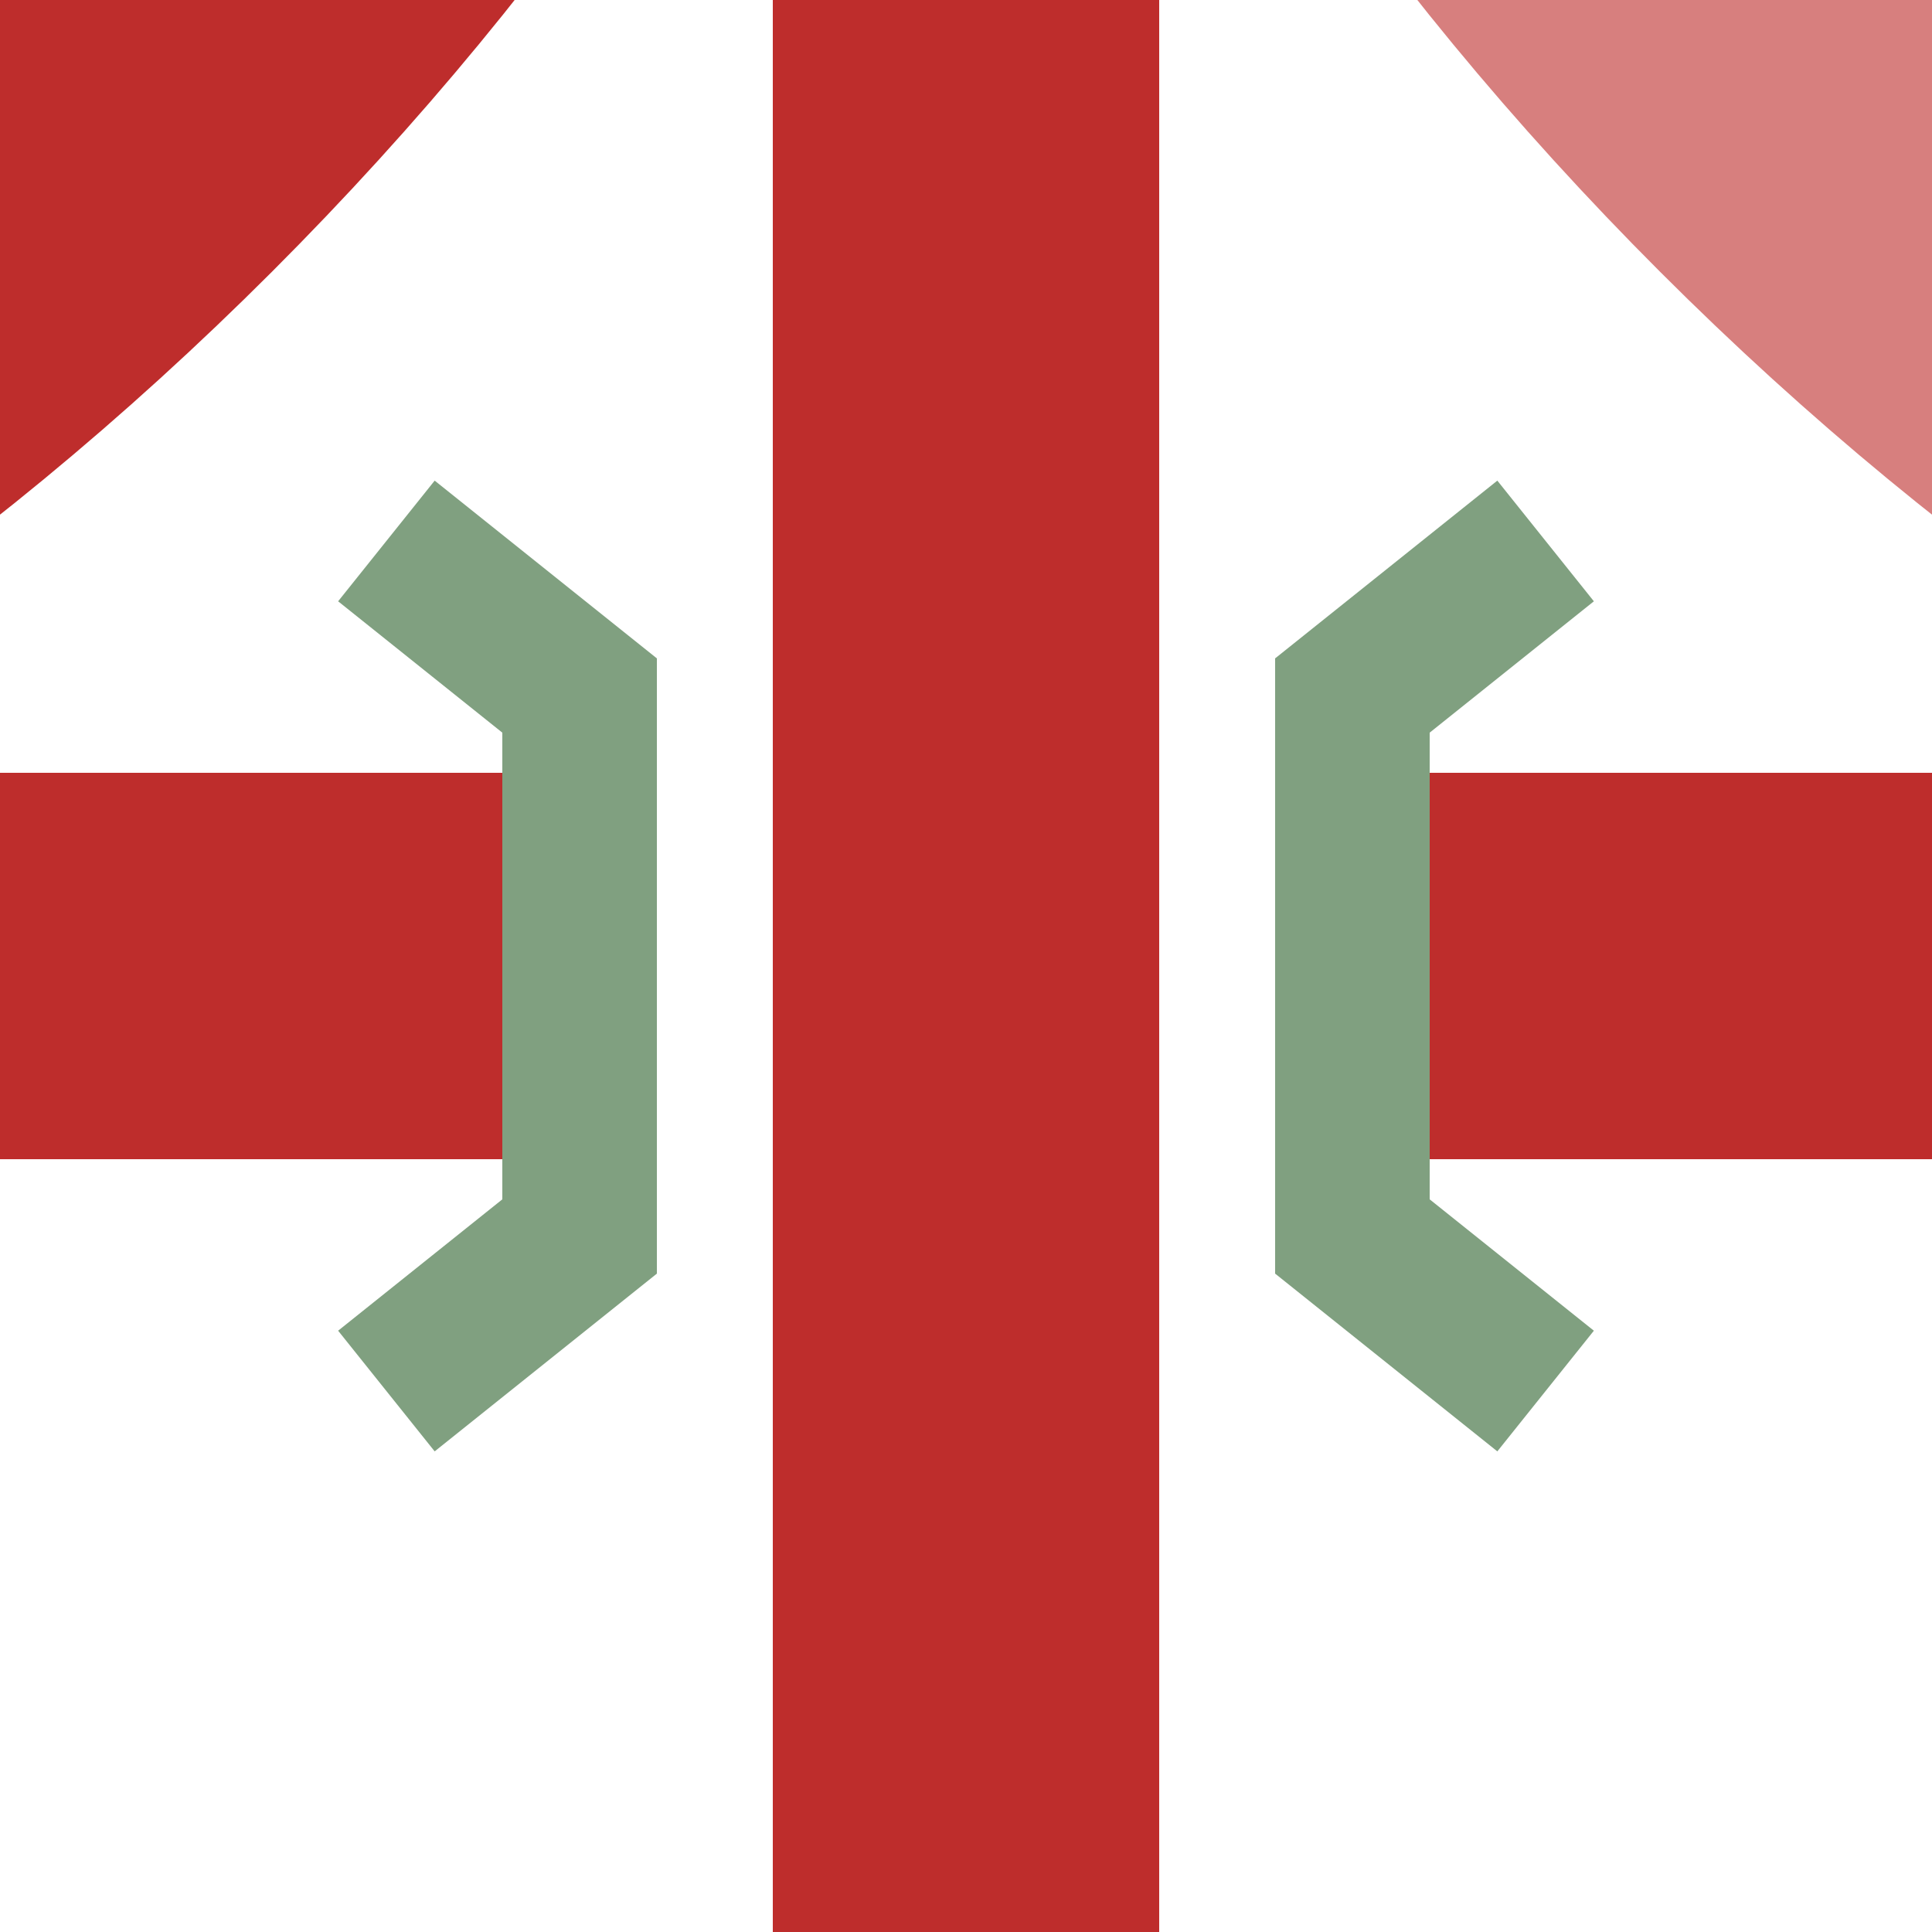
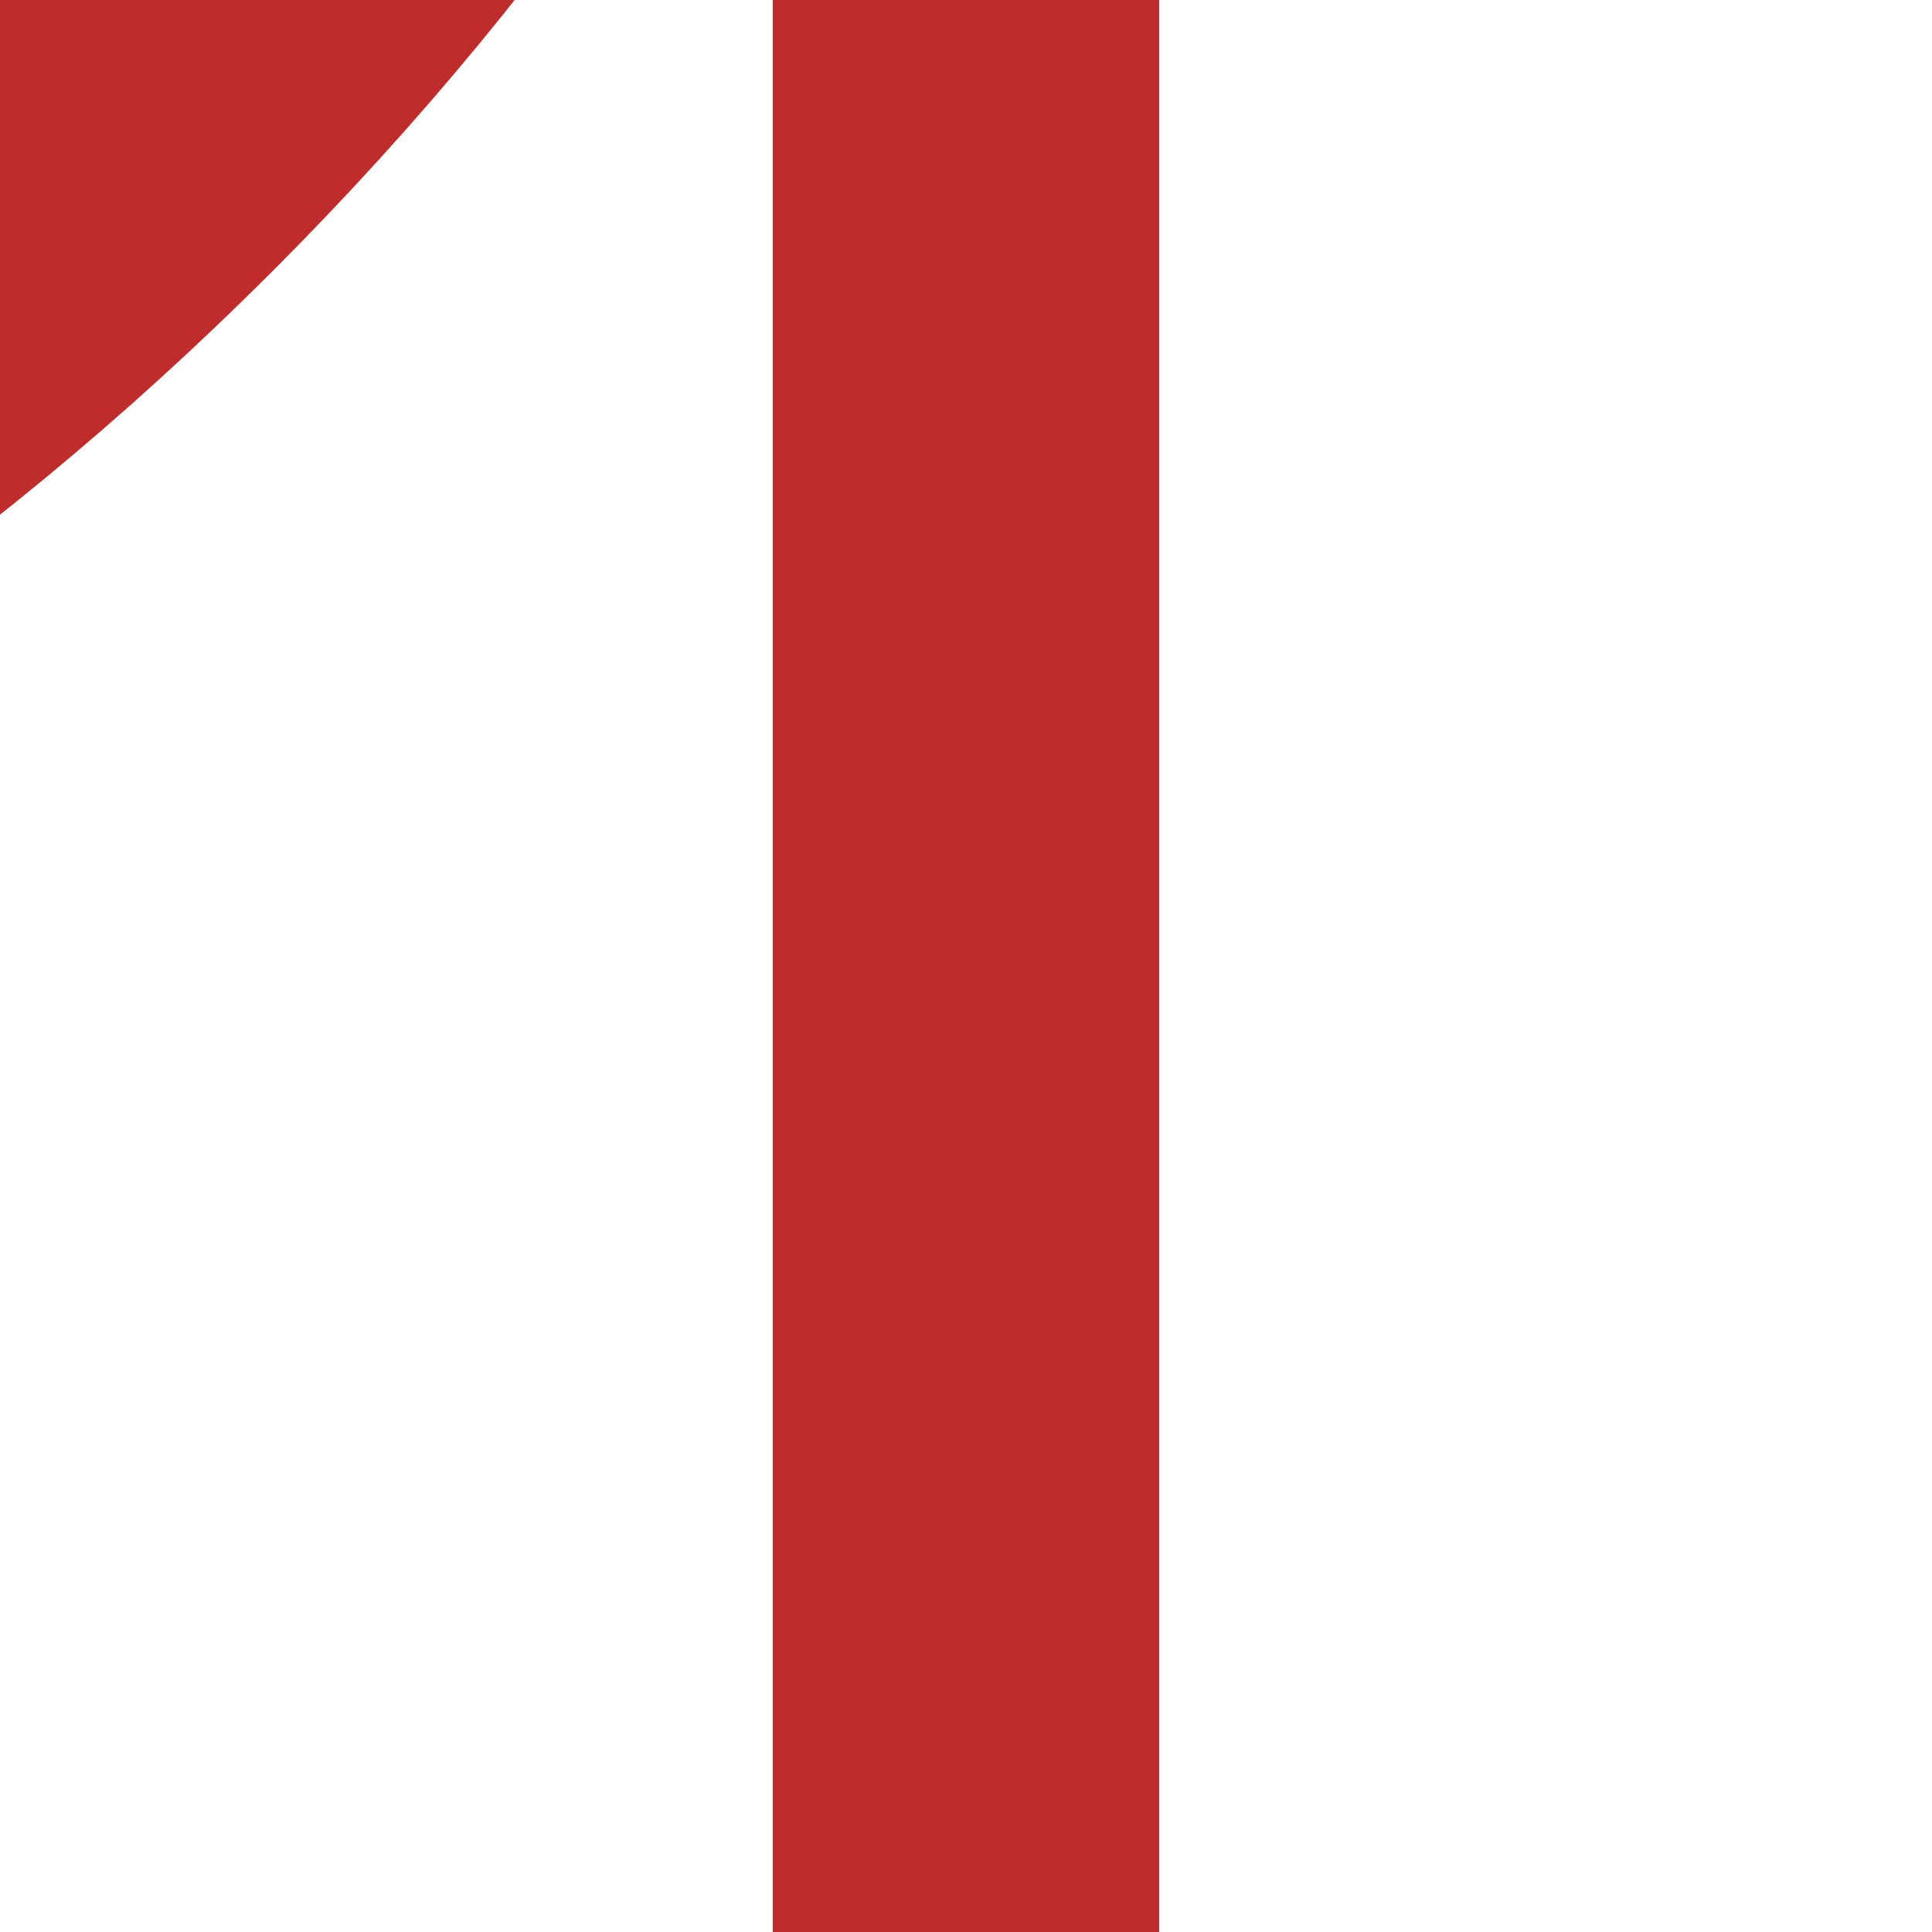
<svg xmlns="http://www.w3.org/2000/svg" width="500" height="500" viewBox="0 0 500 500">
  <title>kKRZorxl</title>
  <g id="BS" style="stroke:#be2d2c;stroke-width:100;fill:none">
-     <path id="c1" style="stroke:#d77f7e" d="M 250,-500 Q 250,-180 465,35 680,250 1000,250" />
    <path id="c4" d="M 250,-500 Q 250,-180 35,35 -180,250 -500,250" />
    <path id="V" d="M 250,0 V 500" />
-     <path id="H" d="M 0,250 H 130 M 370,250 H 500" />
  </g>
  <g id="Br" style="stroke:#80a080;stroke-width:40;fill:none">
-     <polyline points="100,140 150,180 150,320 100,360" />
-     <polyline points="400,140 350,180 350,320 400,360" />
-   </g>
+     </g>
</svg>